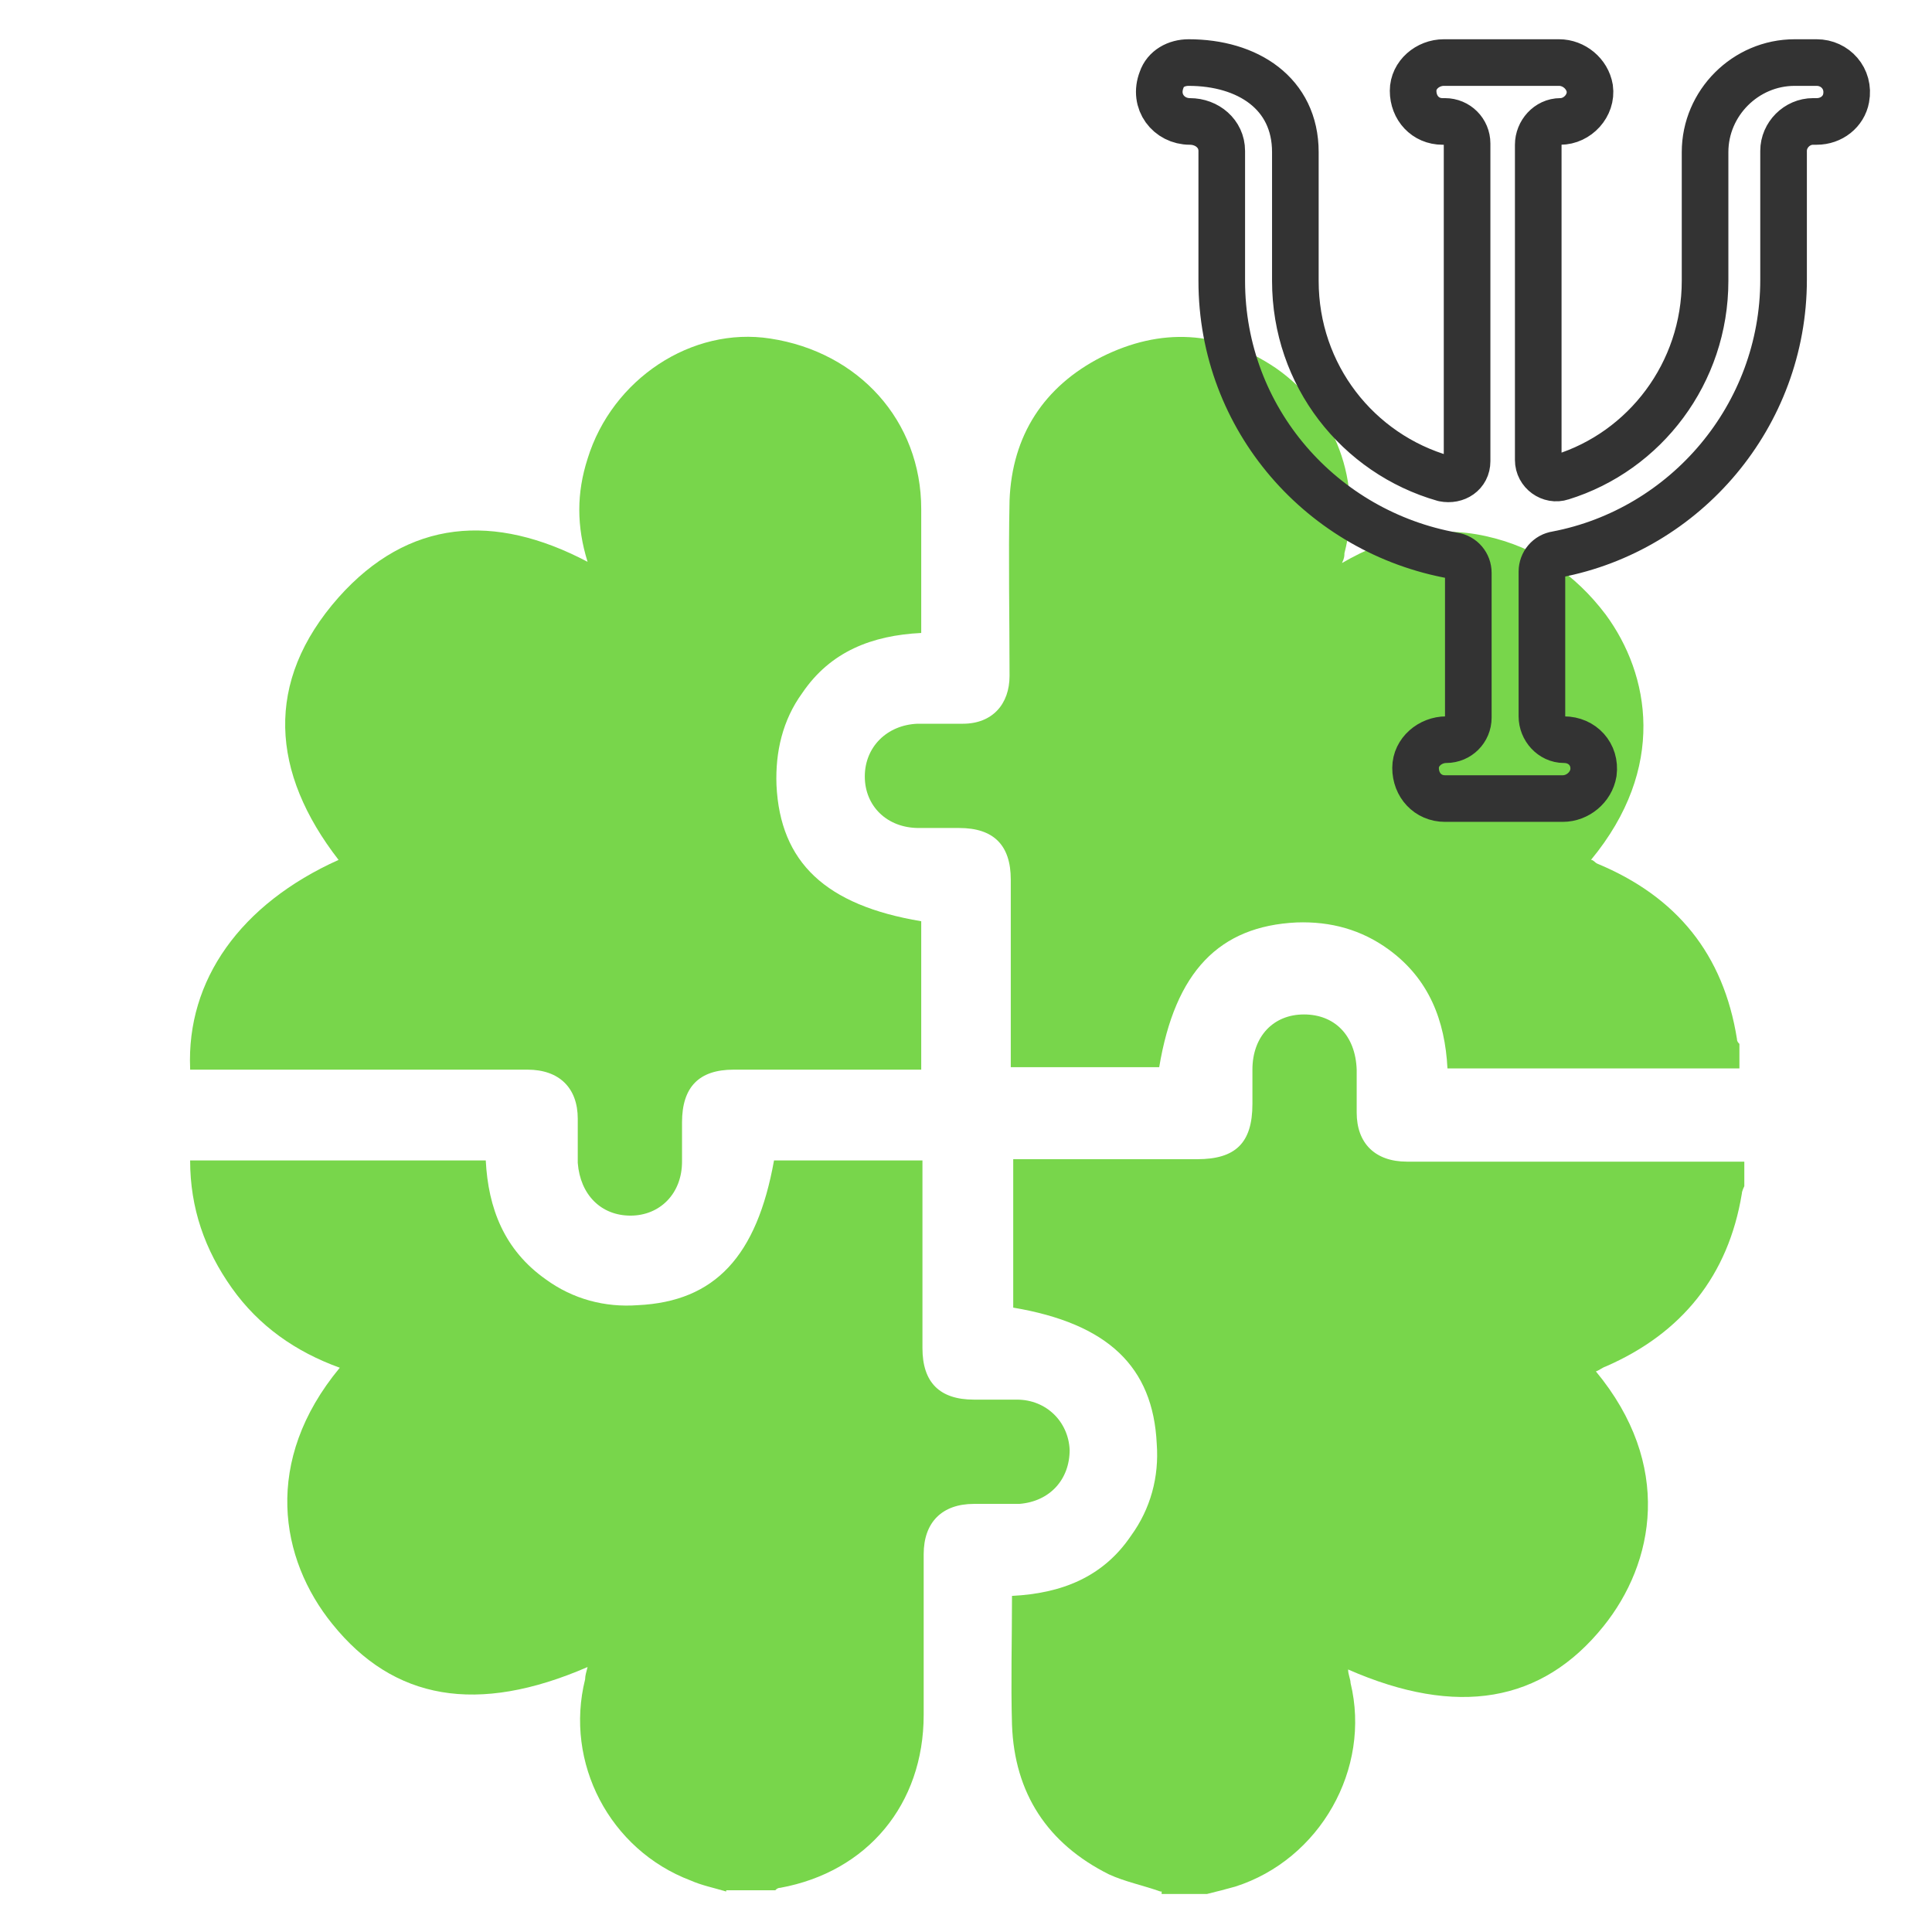
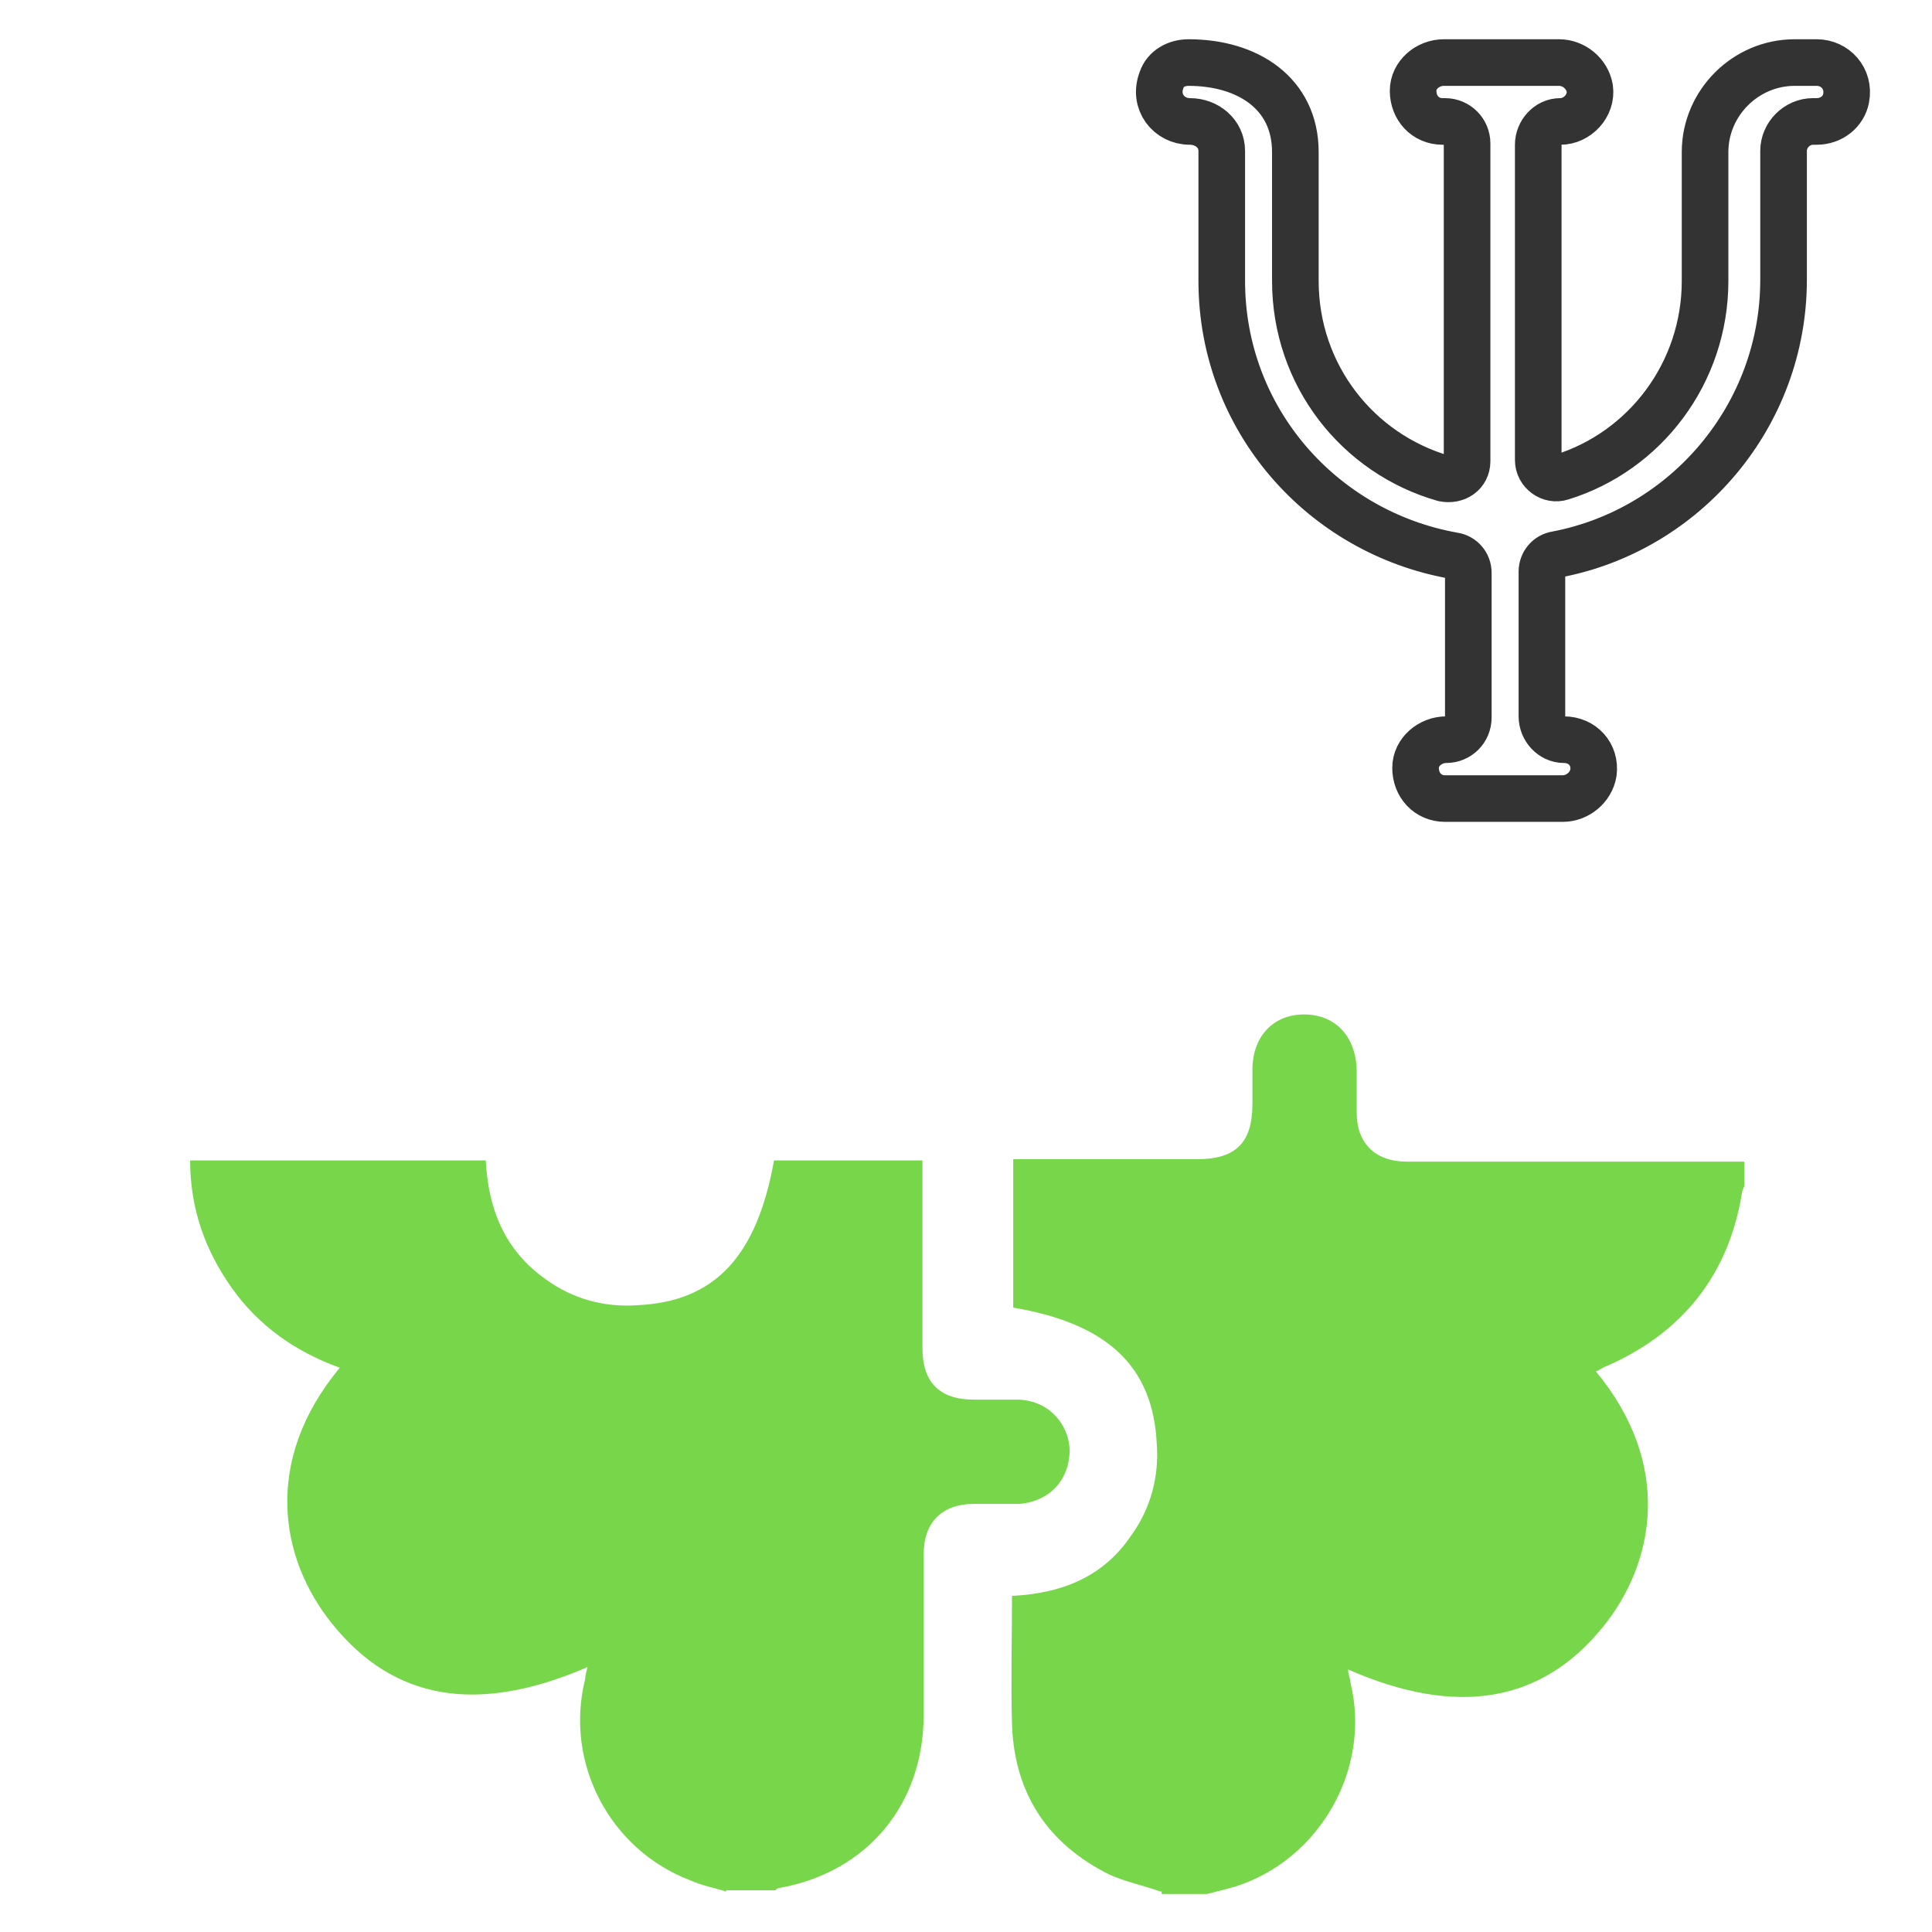
<svg xmlns="http://www.w3.org/2000/svg" id="export" version="1.1" viewBox="0 0 15.75 15.75">
  <defs>
    <style>
      .st0 {
        fill: none;
        stroke: #333;
        stroke-linecap: round;
        stroke-linejoin: round;
        stroke-width: .38px;
      }

      .st1 {
        fill: #78d64b;
      }
    </style>
  </defs>
  <g>
    <path class="st1" d="M5.92,15.42c-.1-.03-.2-.05-.29-.09-.66-.25-1.03-.96-.86-1.64,0-.03.01-.06.02-.1-.9.39-1.58.27-2.08-.35-.43-.53-.57-1.33.06-2.09-.36-.13-.66-.34-.88-.65-.22-.31-.34-.65-.34-1.04h2.41c.02.39.15.73.49.97.22.16.48.23.75.21.63-.03.97-.4,1.11-1.18h1.21v1.53c0,.28.14.42.42.42h.35c.24,0,.42.18.43.41,0,.24-.16.42-.41.44h-.37c-.26,0-.41.15-.41.41v1.31c0,.73-.46,1.28-1.17,1.41-.02,0-.03.01-.04.02h-.4Z" />
-     <path class="st1" d="M14.21,8.71h-2.41c-.02-.39-.15-.73-.48-.97-.22-.16-.47-.23-.75-.22-.63.03-.99.4-1.12,1.18h-1.21v-1.53c0-.28-.14-.42-.42-.42h-.33c-.26,0-.44-.18-.44-.42s.18-.42.43-.43h.37c.24,0,.38-.16.38-.39,0-.48-.01-.96,0-1.43.02-.53.28-.93.75-1.17.48-.24.96-.22,1.42.09.49.34.71.94.56,1.51,0,.02,0,.04-.02.08.38-.22.76-.31,1.17-.22s.73.31.98.64c.36.49.5,1.25-.12,2,.02,0,.03.02.05.03.65.27,1.03.74,1.14,1.43,0,.02.01.03.02.04v.2h.03Z" />
    <path class="st1" d="M9.46,15.42c-.14-.05-.29-.08-.42-.14-.5-.25-.77-.66-.79-1.22-.01-.35,0-.69,0-1.05.4-.02.74-.15.97-.49.16-.22.23-.48.21-.75-.03-.63-.4-.98-1.17-1.11v-1.21h1.5c.31,0,.45-.13.45-.45v-.28c0-.27.17-.45.42-.45s.42.17.43.45v.35c0,.25.15.4.41.4h2.75v.2s-.02.04-.02.06c-.11.67-.49,1.14-1.11,1.41-.03.01-.05.03-.08.04.63.76.48,1.56.06,2.08-.5.62-1.19.74-2.08.35,0,.04.02.08.02.11.17.7-.25,1.44-.94,1.66-.07.02-.15.04-.23.06h-.37v-.02Z" />
-     <path class="st1" d="M1.55,8.71c-.03-.72.41-1.34,1.21-1.7-.55-.71-.61-1.45,0-2.14.57-.64,1.27-.69,2.03-.29-.09-.29-.09-.56,0-.84.2-.65.85-1.08,1.49-.98.72.11,1.23.67,1.23,1.39v1.01c-.4.02-.74.15-.97.49-.16.22-.22.48-.21.75.03.63.4.98,1.18,1.11v1.21h-1.53c-.28,0-.42.14-.42.43v.32c0,.26-.18.44-.42.44s-.41-.17-.43-.43v-.36c0-.25-.15-.4-.41-.4H1.55Z" />
  </g>
  <path class="st0" d="M14.78.51h-.15c-.4,0-.73.33-.73.73v1.05c0,.75-.49,1.39-1.17,1.6-.09.03-.19-.04-.19-.14V1.18c0-.1.08-.19.18-.19.14,0,.26-.13.24-.27-.02-.12-.13-.21-.25-.21h-.94c-.13,0-.25.1-.25.23,0,.14.1.25.24.25h.02c.1,0,.18.08.18.18v2.59c0,.1-.09.16-.19.14-.7-.2-1.21-.84-1.21-1.61v-1.05c0-.48-.39-.73-.87-.73h0c-.1,0-.19.05-.22.14-.07.18.06.34.23.34.14,0,.26.1.26.24v1.06c0,1.13.82,2.05,1.89,2.24.07.01.12.07.12.14v1.18c0,.1-.08.18-.18.18h0c-.13,0-.25.1-.25.23,0,.14.1.25.24.25h.96c.12,0,.23-.09.25-.21.02-.15-.09-.27-.24-.27-.1,0-.18-.09-.18-.19v-1.18c0-.07.05-.13.12-.14,1.05-.2,1.85-1.13,1.85-2.24v-1.05c0-.13.11-.24.24-.24h.03c.12,0,.22-.08.24-.19.03-.16-.09-.29-.24-.29h-.03Z" />
</svg>